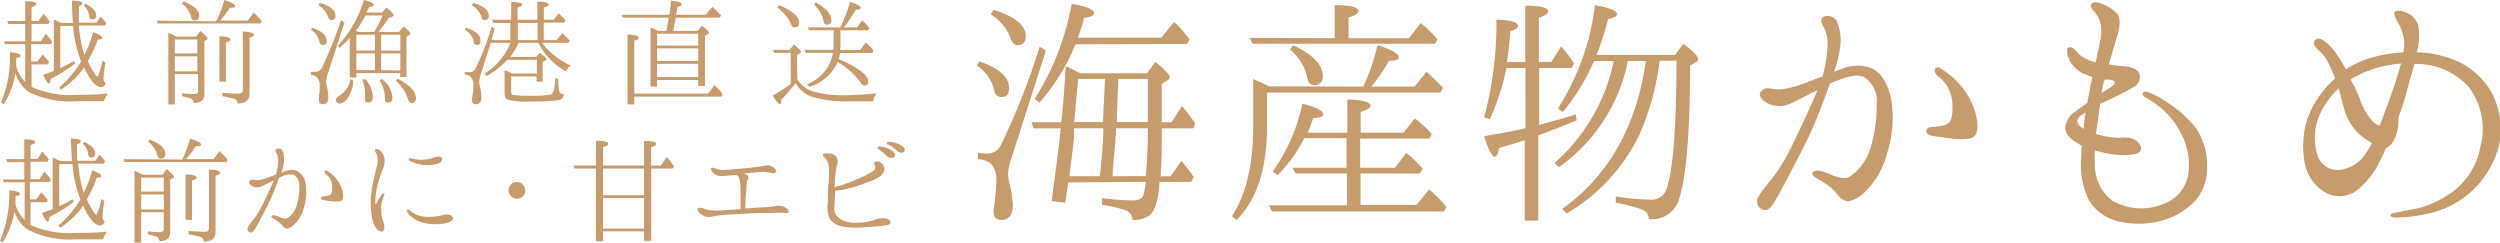
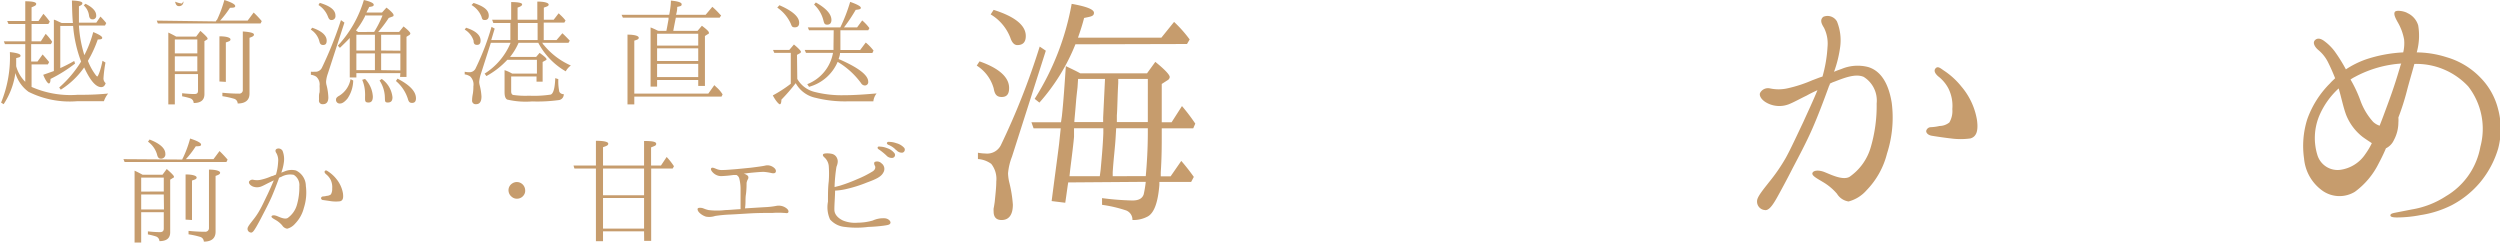
<svg xmlns="http://www.w3.org/2000/svg" viewBox="0 0 253.39 24.58">
  <defs>
    <style>.cls-1{fill:#c69c6d;}</style>
  </defs>
  <g id="レイヤー_2" data-name="レイヤー 2">
    <g id="レイヤー_2-2" data-name="レイヤー 2">
      <path class="cls-1" d="M3.2,8.81a9.78,9.78,0,0,0,4.64.8c.77,0,1.81,0,3.12-.13a2.66,2.66,0,0,0-.43.78H7.79A9.31,9.31,0,0,1,2.9,9.31,3.57,3.57,0,0,1,1.56,7.4,7.65,7.65,0,0,1,.37,10.56L.11,10.4A12.1,12.1,0,0,0,1,5.28c.72.08,1.08.19,1.08.36s-.16.17-.44.25c0,.36,0,.64,0,.82a3.47,3.47,0,0,0,.92,1.58V4.47H.5L.39,4.19H2.56V2.43H.86l-.13-.3H2.56v-2c.74,0,1.11.09,1.11.26S3.51.61,3.2.74V2.13h.7l.5-.73a7.31,7.31,0,0,1,.65.8l-.15.23H3.2V4.19h.94l.49-.76a4.9,4.9,0,0,1,.66.81l-.13.23h-2V6.24h.64l.52-.72c.22.24.44.5.66.77l-.13.24H3.2ZM9.45,3.25c.61.25.91.44.91.58S10.22,4,9.91,4a12.13,12.13,0,0,1-1,2.17,5.91,5.91,0,0,0,.75,1.38c.09.13.16.2.21.2s.31-.53.52-1.59l.3.18a13.56,13.56,0,0,0-.2,1.57.62.62,0,0,0,.22.52c-.09.27-.23.4-.45.4-.55,0-1.12-.67-1.73-2A8.16,8.16,0,0,1,6.16,9.09L6,8.87A11.53,11.53,0,0,0,8.22,6.24a13.15,13.15,0,0,1-.81-3.61H6.11V6.9l0,0a15.35,15.35,0,0,0,1.41-.72l.09.26A14.36,14.36,0,0,1,5.12,8c0,.32-.07.46-.17.46s-.33-.28-.57-.88l1.08-.38V2c.13,0,.39.16.79.33H7.39C7.33,1.73,7.31,1,7.29.05,8,.08,8.35.17,8.35.32S8.23.53,8,.64C8,1.46,8,2,8,2.3H9.76l.42-.62a7.32,7.32,0,0,1,.59.66l-.13.25H8a12.52,12.52,0,0,0,.55,3A11.29,11.29,0,0,0,9.45,3.25ZM8.66.38c.73.36,1.09.76,1.09,1.18a.35.35,0,0,1-.39.4c-.19,0-.31-.14-.34-.41a1.65,1.65,0,0,0-.53-1Z" />
-       <path class="cls-1" d="M21.88,2.17A.33.33,0,0,1,22,2a12,12,0,0,0,.74-2c.73.24,1.1.44,1.1.61s-.18.17-.53.18a9.88,9.88,0,0,1-1,1.3h2.79l.61-.82a9.76,9.76,0,0,1,.82.87l-.12.24H16l-.11-.29Zm-2,1.54.43-.58c.48.42.73.68.73.77S21,4,21,4l-.28.17V9.54c0,.6-.36.9-1.09.9a.51.51,0,0,0-.36-.48,6.7,6.7,0,0,0-.81-.2V9.45c.48.05.89.08,1.22.08s.39-.12.39-.36V7.51H17.72v3.07h-.66V3.3c.15.07.43.2.8.41ZM20,5.41V4H17.72V5.41Zm0,.3H17.72V7.23H20ZM18.59.14c1.05.41,1.6.89,1.6,1.46a.43.43,0,0,1-.47.48c-.19,0-.31-.14-.37-.45A2.49,2.49,0,0,0,18.44.36Zm3.65,8.12V3.68c.76,0,1.12.15,1.12.31s-.14.2-.47.31v4Zm.3,1.14c.61.06,1.17.09,1.67.09a.36.36,0,0,0,.4-.4V3.19c.74.05,1.13.15,1.13.31s-.15.22-.45.33V9.49c0,.65-.41,1-1.2,1a.51.51,0,0,0-.36-.48,8.82,8.82,0,0,0-1.19-.26Z" />
+       <path class="cls-1" d="M21.88,2.17A.33.33,0,0,1,22,2a12,12,0,0,0,.74-2c.73.24,1.1.44,1.1.61s-.18.17-.53.18a9.88,9.88,0,0,1-1,1.3h2.79l.61-.82a9.76,9.76,0,0,1,.82.87l-.12.24H16l-.11-.29Zm-2,1.54.43-.58c.48.42.73.68.73.77S21,4,21,4l-.28.17V9.54c0,.6-.36.9-1.09.9a.51.51,0,0,0-.36-.48,6.7,6.7,0,0,0-.81-.2V9.45c.48.05.89.08,1.22.08s.39-.12.39-.36V7.51H17.72v3.07h-.66V3.3c.15.07.43.2.8.41ZM20,5.41V4H17.72V5.41Zm0,.3H17.72V7.23H20ZM18.59.14a.43.43,0,0,1-.47.48c-.19,0-.31-.14-.37-.45A2.49,2.49,0,0,0,18.44.36Zm3.65,8.12V3.68c.76,0,1.12.15,1.12.31s-.14.2-.47.31v4Zm.3,1.14c.61.06,1.17.09,1.67.09a.36.36,0,0,0,.4-.4V3.19c.74.05,1.13.15,1.13.31s-.15.22-.45.33V9.49c0,.65-.41,1-1.2,1a.51.51,0,0,0-.36-.48,8.82,8.82,0,0,0-1.19-.26Z" />
      <path class="cls-1" d="M31.64,2.81c1,.34,1.47.79,1.47,1.31,0,.3-.11.44-.36.44s-.33-.14-.39-.41A2,2,0,0,0,31.5,3Zm3.27-.52L33.23,7.46a3.05,3.05,0,0,0-.18.82,1.47,1.47,0,0,0,.06.4,5.72,5.72,0,0,1,.17,1.19c0,.45-.18.69-.54.69a.36.36,0,0,1-.41-.41,2.13,2.13,0,0,0,0-.24c0-.21,0-.39.06-.55a4.82,4.82,0,0,0,0-.65,1.06,1.06,0,0,0-.34-.94,1.25,1.25,0,0,0-.54-.19V7.27a3.22,3.22,0,0,0,.39,0,.72.72,0,0,0,.73-.41,38.36,38.36,0,0,0,1.93-4.82Zm-2.5-2C33.46.61,34,1,34,1.59a.39.39,0,0,1-.42.44c-.16,0-.26-.12-.35-.37A2.41,2.41,0,0,0,32.28.51ZM35.8,8.16A3.33,3.33,0,0,1,35.21,10c-.28.33-.52.49-.73.49a.37.37,0,0,1-.42-.43c0-.12.12-.25.33-.36a2.48,2.48,0,0,0,1.14-1.68Zm4.78-.75H36.12v.44h-.67v-4c-.32.35-.65.66-1,1l-.21-.22A11.61,11.61,0,0,0,36.88,0c.68.16,1,.32,1,.48s-.16.18-.48.23c0,.08-.08.19-.14.32a2.58,2.58,0,0,0-.12.24h1.58l.45-.5c.48.37.72.63.72.76s-.05.12-.14.16l-.35.13a12.51,12.51,0,0,1-1.07,1.42h2.12l.45-.56c.46.36.69.61.69.71a.23.23,0,0,1-.12.17l-.27.17V7.8h-.65ZM37.92,3.24a10.54,10.54,0,0,0,.85-1.67H37l0,.07a8.56,8.56,0,0,1-.92,1.45l.22.15Zm-1.8.28v1.6H38V3.52Zm0,3.59H38V5.41H36.12ZM37,8a2.78,2.78,0,0,1,.79,1.78c0,.42-.14.61-.44.61S37,10.28,37,10c0,0,0-.11,0-.19a3.56,3.56,0,0,0,0-.38,3.61,3.61,0,0,0-.29-1.34Zm1.69,0a2.59,2.59,0,0,1,1.09,1.86c0,.35-.14.53-.47.53s-.28-.16-.3-.49a3.24,3.24,0,0,0-.54-1.74Zm1.89-2.86V3.52H38.63v1.6Zm0,2V5.41H38.63v1.7Zm-.29.83c1.25.65,1.87,1.3,1.87,2,0,.32-.14.46-.4.46s-.35-.14-.43-.44a3.9,3.9,0,0,0-1.2-1.78Z" />
      <path class="cls-1" d="M47.24,2.81c1,.32,1.47.77,1.47,1.3,0,.3-.11.44-.36.44S48,4.42,48,4.13A2,2,0,0,0,47.1,3Zm4.57,4.94V9.26q0,.28.18.36a8.63,8.63,0,0,0,1.64.08,11.23,11.23,0,0,0,2.17-.11c.28-.07.44-.63.48-1.67l.31.1a5.18,5.18,0,0,0,.1,1.28.47.47,0,0,0,.45.24.58.58,0,0,1-.54.61,16.14,16.14,0,0,1-2.67.13,8.24,8.24,0,0,1-2.53-.19c-.18-.11-.26-.35-.26-.76V7.11a3.83,3.83,0,0,1,.77.35h2.51V6.06h-3a8.22,8.22,0,0,1-2.12,1.65l-.18-.25a6.69,6.69,0,0,0,2.63-3.12h-2l-1,3.12a3.37,3.37,0,0,0-.18.85,1.62,1.62,0,0,0,.06.37,5.8,5.8,0,0,1,.17,1.1c0,.5-.17.78-.54.78a.36.36,0,0,1-.41-.41c0-.05,0-.27.08-.67a4.64,4.64,0,0,0,.05-.73,1.14,1.14,0,0,0-.32-1,1.29,1.29,0,0,0-.56-.21V7.27a2,2,0,0,0,.45.05.68.68,0,0,0,.67-.42,25.68,25.68,0,0,0,1.6-4.18l.32.18-.35,1.16h1.94V2.33H50L49.88,2h1.93V.21c.74,0,1.11.09,1.11.23s-.15.22-.46.33V2h2V.16c.76,0,1.15.14,1.15.3s-.17.2-.49.31V2h1l.5-.65a1.16,1.16,0,0,1,.17.16,3.93,3.93,0,0,1,.53.57l-.12.21H55.11V4.06h1.3L57,3.37q.3.27.75.75l-.13.22H54.94s0,0,.08.08a.23.23,0,0,0,.09.13,7.41,7.41,0,0,0,2.75,2.09,1.8,1.8,0,0,0-.52.59,7.19,7.19,0,0,1-2.78-2.89h-2a6.24,6.24,0,0,1-.86,1.43h2.64l.35-.41c.47.33.7.54.7.63s0,.08-.1.13L55,6.28v2h-.62V7.75ZM48,.3C49,.62,49.54,1,49.54,1.59c0,.28-.13.44-.4.44s-.27-.12-.35-.37a2.38,2.38,0,0,0-1-1.15Zm4.49,3.76h2V2.33h-2Z" />
      <path class="cls-1" d="M66.78,3.13h.76c.09-.43.15-.8.22-1.17l0-.17H63.13L63,1.5h4.83C68,.62,68,.14,68,.06c.73.07,1.09.19,1.09.37S69,.62,68.64.7c0,.12,0,.39-.12.8h3L72.2.69a8.48,8.48,0,0,1,.74.73l.15.15-.15.22H68.5c-.11.55-.2,1-.26,1.34H70.7l.44-.52c.47.35.71.58.71.69s0,.12-.14.18l-.26.17V8.71h-.68v-.6H66.6v.67h-.66v-6a6.62,6.62,0,0,1,.73.33ZM64.29,9.79v.79H63.6V3.51c.75,0,1.14.14,1.14.31s-.15.2-.45.3V9.49h7.5l.61-.86.22.21a3.17,3.17,0,0,1,.62.73l-.11.22ZM66.6,3.42v1.2h4.17V3.42Zm4.17,2.76V4.9H66.6V6.18Zm0,1.63V6.47H66.6V7.81Z" />
      <path class="cls-1" d="M80.81,8a2.78,2.78,0,0,0,1.77,1.32,11.1,11.1,0,0,0,3,.33c.93,0,2-.07,3.27-.18a1.54,1.54,0,0,0-.33.8H86a12.21,12.21,0,0,1-3.35-.36,3,3,0,0,1-2-1.48A18.52,18.52,0,0,1,79.2,10.1c0,.31-.07.47-.16.47s-.4-.31-.71-.9a13.24,13.24,0,0,0,1.82-1.18V5.36H78.48l-.13-.3H80l.47-.55c.47.39.71.65.71.74a.19.19,0,0,1-.11.15l-.29.16ZM79,.53c1.31.57,2,1.16,2,1.78,0,.3-.14.46-.44.46s-.31-.13-.42-.39A3.91,3.91,0,0,0,78.78.77ZM84.5,3.07H82l-.12-.29h3.29a16.85,16.85,0,0,0,1-2.59c.71.25,1.08.45,1.08.6s-.17.17-.52.21a16.5,16.5,0,0,1-1.19,1.78h1.33l.52-.71a4.67,4.67,0,0,1,.73.78l-.12.22H85.18v2h2l.57-.76a5,5,0,0,1,.79.82l-.12.24H85.14c0,.22-.08.43-.14.61,2,.87,3,1.63,3,2.3a.34.34,0,0,1-.39.38.46.46,0,0,1-.34-.24A8,8,0,0,0,84.9,6.27,4.41,4.41,0,0,1,82,8.8l-.18-.27a4.19,4.19,0,0,0,2.61-3.17H81.69l-.13-.3h2.92c0-.2,0-.34,0-.41ZM82.69.25c1.06.6,1.58,1.19,1.58,1.77,0,.31-.15.48-.43.48s-.31-.16-.39-.46A3.29,3.29,0,0,0,82.51.46Z" />
-       <path class="cls-1" d="M3.09,22.81a9.85,9.85,0,0,0,4.65.8c.76,0,1.8,0,3.12-.13a2.27,2.27,0,0,0-.43.78H7.68a9.33,9.33,0,0,1-4.89-1A3.51,3.51,0,0,1,1.46,21.4a7.8,7.8,0,0,1-1.2,3.16L0,24.4a12.25,12.25,0,0,0,.94-5.12c.71.08,1.08.19,1.08.36s-.16.17-.45.25c0,.36,0,.64,0,.82a3.58,3.58,0,0,0,.93,1.58V18.47H.39l-.1-.28H2.46V16.43H.75l-.13-.3H2.46v-2c.74,0,1.1.09,1.1.26s-.15.19-.47.32v1.39H3.8l.49-.73a6.3,6.3,0,0,1,.65.8l-.14.23H3.09v1.76H4l.49-.76a5,5,0,0,1,.67.81l-.13.23h-2v1.77h.64l.52-.72c.22.24.44.5.66.77l-.13.24H3.09Zm6.26-5.56c.61.25.91.44.91.58s-.15.16-.46.19a10.9,10.9,0,0,1-1,2.17,6.34,6.34,0,0,0,.76,1.38c.09.13.15.2.2.2s.32-.53.52-1.59l.3.18a12.73,12.73,0,0,0-.19,1.57.59.59,0,0,0,.22.52c-.09.27-.23.4-.46.4-.54,0-1.11-.67-1.72-2a8.43,8.43,0,0,1-2.33,2.24l-.17-.22a11.75,11.75,0,0,0,2.22-2.63,12.79,12.79,0,0,1-.8-3.61H6V20.9l0,0a13.94,13.94,0,0,0,1.4-.72l.09.26A14.3,14.3,0,0,1,5,22c0,.32-.08.46-.17.46s-.34-.28-.57-.88l1.08-.38V16c.13,0,.39.16.79.33H7.28c0-.6-.08-1.37-.09-2.28q1,0,1,.27c0,.11-.11.21-.39.32,0,.82,0,1.36.05,1.66H9.66l.42-.62a6,6,0,0,1,.58.66l-.13.25H7.93a12.48,12.48,0,0,0,.56,2.95A11.91,11.91,0,0,0,9.35,17.25Zm-.8-2.87c.73.36,1.1.76,1.1,1.18a.35.35,0,0,1-.39.4c-.2,0-.32-.14-.34-.41a1.7,1.7,0,0,0-.53-1Z" />
      <path class="cls-1" d="M18.47,16.17a.28.28,0,0,1,.06-.13,11.14,11.14,0,0,0,.74-2c.73.24,1.11.44,1.11.61s-.19.17-.54.18a9,9,0,0,1-1,1.3h2.8l.61-.82a11.46,11.46,0,0,1,.82.87l-.12.24H12.63l-.12-.29Zm-2,1.54.43-.58c.48.42.73.68.73.77s0,.09-.11.14l-.27.17v5.33c0,.6-.36.9-1.09.9a.52.52,0,0,0-.37-.48,6.42,6.42,0,0,0-.8-.2v-.31a12.15,12.15,0,0,0,1.22.08q.39,0,.39-.36V21.51H14.31v3.07h-.67V17.3c.16.07.43.2.81.41Zm.13,1.7V18H14.31v1.42Zm0,.3H14.31v1.52h2.31Zm-1.44-5.57c1.05.41,1.6.89,1.6,1.46a.43.43,0,0,1-.47.48c-.2,0-.31-.14-.38-.45A2.43,2.43,0,0,0,15,14.36Zm3.65,8.12V17.68c.75,0,1.12.15,1.12.31s-.15.2-.47.31v4Zm.3,1.14c.61.06,1.17.09,1.66.09a.37.37,0,0,0,.41-.4v-5.9c.74,0,1.13.15,1.13.31s-.16.22-.46.33v5.66c0,.65-.4,1-1.19,1a.51.51,0,0,0-.37-.48,8.53,8.53,0,0,0-1.18-.26Z" />
      <path class="cls-1" d="M27.13,19.68c.19-.41.43-.93.62-1.4l-.47.23c-.27.13-.59.31-.8.39a1.16,1.16,0,0,1-.86,0c-.33-.15-.42-.37-.38-.49a.4.4,0,0,1,.43-.19,1.72,1.72,0,0,0,.76,0,5.56,5.56,0,0,0,1.11-.37c.12,0,.26-.1.43-.15a5.32,5.32,0,0,0,.22-1.29,1.5,1.5,0,0,0-.15-.84c-.11-.17-.2-.35,0-.48a.47.47,0,0,1,.6.2,2.29,2.29,0,0,1,.14,1.1,4.81,4.81,0,0,1-.27,1.11l.34-.13A1.81,1.81,0,0,1,30,17.28a1.75,1.75,0,0,1,1,1.57,5.09,5.09,0,0,1-.2,2.22,3.51,3.51,0,0,1-.9,1.61,1.57,1.57,0,0,1-.79.5.72.72,0,0,1-.51-.34,2.6,2.6,0,0,0-.62-.52c-.24-.14-.5-.27-.46-.39s.26-.14.51-.05.8.39,1.12.22a2.44,2.44,0,0,0,.93-1.29,6.33,6.33,0,0,0,.26-1.92,1.22,1.22,0,0,0-.57-1.17,1.84,1.84,0,0,0-1.27.21.88.88,0,0,0-.21.09.78.78,0,0,0-.05.14c-.21.57-.49,1.31-.75,1.89s-.57,1.17-.84,1.69c-.18.36-.57,1.09-.72,1.33s-.32.54-.5.5a.37.37,0,0,1-.34-.4c0-.19.31-.55.53-.84a7,7,0,0,0,.74-1.1C26.58,20.85,26.85,20.25,27.13,19.68Zm7.63-.09c.06.48,0,.73-.29.81a3.54,3.54,0,0,1-.86,0l-.83-.12c-.17,0-.24-.11-.24-.21a.21.21,0,0,1,.2-.16,1.76,1.76,0,0,0,.38-.06.71.71,0,0,0,.42-.15,1.09,1.09,0,0,0,.13-.59,1.73,1.73,0,0,0-.16-.89,1.71,1.71,0,0,0-.45-.55c-.11-.09-.23-.24-.12-.35s.22,0,.38.1a3.5,3.5,0,0,1,.75.69A3.15,3.15,0,0,1,34.76,19.59Z" />
-       <path class="cls-1" d="M37.61,19.8A15.57,15.57,0,0,1,37.92,18c.14-.69.26-1,.34-1.41a1.7,1.7,0,0,0-.11-1c-.11-.15-.2-.36-.1-.45s.4,0,.58.22a1.52,1.52,0,0,1,.36.82,2.61,2.61,0,0,1-.2,1c-.09.25-.29.76-.39,1.11a8.37,8.37,0,0,0-.26,1.1,7.43,7.43,0,0,0-.1.93c0,.22,0,.37.05.37s.1-.13.15-.24a4.73,4.73,0,0,1,.42-.71c.09-.11.17-.18.25-.14s.05.16,0,.26a3.08,3.08,0,0,0-.28,1.27,4,4,0,0,0,.26,1.46c.1.34.09.79-.12.87s-.48-.09-.66-.35a2.79,2.79,0,0,1-.44-1.34A7.24,7.24,0,0,1,37.61,19.8Zm4.12,1.66a2.39,2.39,0,0,0,.73.39,3.58,3.58,0,0,0,1.4.11c.57,0,1.09-.22,1.37-.22s.58.05.67.31-.25.45-.7.57a5.51,5.51,0,0,1-1.52.09,4.51,4.51,0,0,1-1.38-.35,2.86,2.86,0,0,1-.88-.68c-.17-.19-.22-.4-.12-.45S41.59,21.36,41.73,21.46Zm0-5.06c-.18-.07-.34-.18-.29-.29s.22-.09.51,0a3.24,3.24,0,0,0,1,.07,4,4,0,0,0,1.13-.24c.3-.11.62-.09.71.08s-.06.44-.43.57a3.72,3.72,0,0,1-1.43.13A4,4,0,0,1,41.73,16.4Z" />
      <path class="cls-1" d="M53,18.72a.86.86,0,0,1,.23.57.74.74,0,0,1-.11.44.83.83,0,0,1-.73.41.78.78,0,0,1-.53-.2.84.84,0,0,1-.32-.65.8.8,0,0,1,.37-.69.83.83,0,0,1,.48-.15A.84.84,0,0,1,53,18.72Z" />
      <path class="cls-1" d="M65.28,23.45H61.12v1H60.4V17.08H58.22l-.09-.3H60.4V14.27c.83,0,1.25.11,1.25.29s-.17.23-.53.36v1.86h4.16V14.29c.82,0,1.23.07,1.23.28s-.18.22-.52.37v1.84h1l.58-.87a6.65,6.65,0,0,1,.74.94l-.13.23H66v7.33h-.71Zm-4.16-3.66h4.16V17.08H61.12Zm4.16.28H61.12v3.1h4.16Z" />
      <path class="cls-1" d="M79.84,21.58c-.09.05-.22,0-.4,0a7.49,7.49,0,0,0-1.12,0c-.49,0-1.48,0-2.33.05s-1.77.11-2.13.12a13.17,13.17,0,0,0-1.38.14,1.89,1.89,0,0,1-.92.07,1.66,1.66,0,0,1-.65-.38c-.18-.16-.26-.39-.17-.47s.39-.05.52,0,.26.11.55.18a7,7,0,0,0,1.71,0c.37,0,1-.07,1.54-.09,0-.16,0-.41,0-.68s0-1,0-1.43a4.34,4.34,0,0,0-.13-1,.55.55,0,0,0-.28-.35l-.34,0a11.34,11.34,0,0,1-1.22.11,1.17,1.17,0,0,1-.8-.33c-.2-.19-.29-.38-.19-.48s.3,0,.48.07a1.39,1.39,0,0,0,.7.12c.33,0,.86-.05,1.38-.09L76.08,17c.48-.06,1.13-.14,1.45-.21a1,1,0,0,1,.79.12c.22.13.35.31.32.47s-.16.21-.4.17a5.38,5.38,0,0,0-.83-.13c-.3,0-.88.05-1.39.1l-.64.08a1,1,0,0,1,.42.22.31.31,0,0,1,0,.35,1.19,1.19,0,0,0-.13.38c0,.15,0,.71-.07,1.18s0,.81-.09,1.39h0L77.47,21a8,8,0,0,0,1.2-.13,1.27,1.27,0,0,1,1,.21C80,21.31,79.94,21.53,79.84,21.58Z" />
      <path class="cls-1" d="M89.59,22.87A15.79,15.79,0,0,1,88,23,9.27,9.27,0,0,1,85.63,23a2.26,2.26,0,0,1-1.5-.76,3,3,0,0,1-.21-1.8c0-.81,0-1.43.08-2.07a10.86,10.86,0,0,0,0-1.55,1.36,1.36,0,0,0-.4-.83c-.14-.13-.23-.21-.18-.34s.57-.13.88-.06a.74.74,0,0,1,.56.5c.12.28,0,.62-.08.82a15.66,15.66,0,0,0-.19,2v.05l.54-.14a16.06,16.06,0,0,0,1.78-.67,10.44,10.44,0,0,0,1.54-.78c.3-.19.3-.45.22-.58s-.1-.32,0-.38a.62.62,0,0,1,.67.14.7.7,0,0,1,.19.94c-.22.44-.79.69-1.64,1a13.66,13.66,0,0,1-2.25.7,6.25,6.25,0,0,1-1,.13c0,.6-.08,1.45-.07,1.95s.41.86.87,1.08a3.23,3.23,0,0,0,1.51.22,5.53,5.53,0,0,0,1.51-.22,2.59,2.59,0,0,1,1.14-.23c.45,0,.71.32.65.49S90,22.81,89.59,22.87Zm.24-7.12a6.26,6.26,0,0,0-.76-.61c-.1-.05-.15-.15-.1-.23s.16-.06.21-.05a2.15,2.15,0,0,1,.72.15,1.55,1.55,0,0,1,.76.52.3.3,0,0,1-.18.47A.73.73,0,0,1,89.83,15.75Zm1-.53a2.06,2.06,0,0,0-.79-.54c-.12-.06-.19-.15-.12-.24s.14-.06.21-.06a2.24,2.24,0,0,1,.71.13,1.64,1.64,0,0,1,.81.48.31.31,0,0,1-.17.48A.7.7,0,0,1,90.86,15.22Z" />
      <path class="cls-1" d="M99.28,6.22c2,.7,3,1.62,3,2.7,0,.62-.24.91-.75.91s-.71-.27-.81-.86A4,4,0,0,0,99,6.65ZM106,5.14l-3.43,10.74a6,6,0,0,0-.4,1.7,4.74,4.74,0,0,0,.13.92,12.89,12.89,0,0,1,.36,2.24c0,1-.38,1.56-1.14,1.56-.54,0-.81-.29-.81-.86a2,2,0,0,1,0-.32c.05-.22.08-.46.11-.65.08-.81.16-1.49.16-2.08a2.46,2.46,0,0,0-.51-1.78,2.55,2.55,0,0,0-1.35-.49v-.64a4.79,4.79,0,0,0,.78.08,1.55,1.55,0,0,0,1.54-.84,73.52,73.52,0,0,0,3.94-10ZM100.71,1c2.16.68,3.26,1.57,3.26,2.65,0,.62-.29.92-.86.92-.3,0-.54-.25-.7-.73a4.73,4.73,0,0,0-2-2.38Zm7.56,17.49c-.11.68-.19,1.35-.3,2.06l-1.38-.17c.35-2.72.62-4.67.76-5.83l.16-1.54h-2.75l-.22-.62h3l.09-.62c.16-1.48.27-3.15.4-5.07.38.19.86.4,1.46.73h6.77l.84-1.16c1,.81,1.46,1.32,1.46,1.54a.41.41,0,0,1-.22.32l-.59.38v2.18c0,.25,0,.84,0,1.7h1l1.05-1.64a19,19,0,0,1,1.35,1.78l-.21.48h-3.19l0,.68c0,1,0,2.27-.1,3.78l0,.4h1l1.08-1.56A20.28,20.28,0,0,1,121,17.93l-.27.51h-3.22l0,.3c-.14,1.73-.51,2.81-1.16,3.19a3.08,3.08,0,0,1-1.57.37,1,1,0,0,0-.73-1,13.49,13.49,0,0,0-2.35-.54v-.68a27.58,27.58,0,0,0,3.08.24c.65,0,1-.21,1.14-.62a11.3,11.3,0,0,0,.21-1.27Zm.73-14a20.15,20.15,0,0,1-3.65,5.91l-.48-.38A26.78,26.78,0,0,0,108.62.39c1.51.27,2.26.56,2.26.91s-.32.38-1,.52c-.16.64-.38,1.32-.62,2h8.45L119,2.22A12.84,12.84,0,0,1,120.58,4l-.27.46ZM108.86,13l0,.87c-.06.67-.19,1.75-.38,3.24l-.08.75h3.07l.09-.67c.08-.95.21-2.19.27-3.7l0-.49ZM112,8h-2.73l-.05.76c0,.1-.06.51-.14,1.32-.1,1.32-.19,2.11-.19,2.29h2.92l0-.45Zm4.13,9.85c.11-1.21.21-2.72.21-4.53V13h-3.21l-.05.87c-.06,1.08-.22,2.27-.3,3.59l0,.4Zm.21-5.48,0-1.4V8h-3l0,.41c-.08,1.4-.08,2.51-.14,3.29l0,.67Z" />
-       <path class="cls-1" d="M138.17,8.78l.1-.21a21.12,21.12,0,0,0,1.35-4c1.43.46,2.16.86,2.16,1.27,0,.21-.32.32-1,.32A17.37,17.37,0,0,1,139,8.78h4.38l1.21-1.51c.57.51,1.13,1.08,1.67,1.62l-.27.49H128.42v3.4c0,4.26-1,7.42-3.08,9.52l-.48-.37c1.43-2.22,2.16-5.27,2.16-9.07V8c.08.05.27.13.59.27s.6.27,1,.48Zm-2.89-4.91V.52c1.59,0,2.4.22,2.4.57s-.35.43-1,.7V3.87h6.13L144,2.33A13,13,0,0,1,145.7,4l-.25.43H126.94l-.27-.59Zm2.62,13.71v3.19h5.66l1.3-1.57A12.57,12.57,0,0,1,146.61,21l-.27.43H128.91l-.3-.62h7.91V17.58h-5.21L131,17h5.48V14h-4.29a14.25,14.25,0,0,1-2.7,3.76l-.49-.38A18.36,18.36,0,0,0,132,10.51c1.4.35,2.1.73,2.1,1.05s-.35.35-1,.41c-.19.56-.35,1-.54,1.48h4V10.08c1.56.05,2.35.27,2.35.64,0,.22-.33.41-1,.63v2.1h4.34L143.4,12a11.38,11.38,0,0,1,1.73,1.6l-.27.45h-7V17h3.53l1.16-1.51a13.48,13.48,0,0,1,1.65,1.61l-.3.49Zm-6.83-13q3,1.42,3,3.14a.81.81,0,0,1-.89.91c-.38,0-.59-.29-.7-.83a5,5,0,0,0-1.73-2.78Z" />
-       <path class="cls-1" d="M156,6.89v5.78c1.45-.41,2.7-.73,3.72-1.08l.08.62-3.72,1.46-.17.05v8.64h-1.37V14.21c-.89.29-1.78.56-2.62.81-.08.59-.22.86-.43.86s-.68-.7-1.05-2.08c1.43-.24,2.83-.48,4.18-.81V6.89h-1.94A23.43,23.43,0,0,1,151,12.1l-.57-.21A36.73,36.73,0,0,0,151.67,2c1.46,0,2.19.3,2.19.59s-.24.38-.78.57a31.35,31.35,0,0,1-.35,3.13h1.86V.58c1.54,0,2.32.21,2.32.54s-.32.43-.94.7V6.27h1.26l1-1.56a12.13,12.13,0,0,1,1.32,1.75l-.27.43Zm12.22-.73a27,27,0,0,1-2.05,7.48,18.61,18.61,0,0,1-7.39,8l-.44-.46c4.73-3.4,7.54-8.42,8.48-15H165a17.38,17.38,0,0,1-7,10.77l-.43-.43a19,19,0,0,0,6-10.34h-2a21.47,21.47,0,0,1-3.16,5.16l-.51-.33A25,25,0,0,0,161.66.52c1.49.27,2.24.57,2.24.92,0,.19-.32.35-.92.51a28.31,28.31,0,0,1-1.16,3.62h7.94l.86-1.13c1,.75,1.49,1.26,1.49,1.53s-.08.25-.27.35l-.54.33c0,7.07-.43,11.66-1.19,13.74a2.82,2.82,0,0,1-3,1.81c0-.49-.24-.81-.81-1a15.63,15.63,0,0,0-2.53-.65v-.64a22.53,22.53,0,0,0,3.45.32,1.61,1.61,0,0,0,1.7-1.08c.68-2.11,1-6.42,1-13Z" />
      <path class="cls-1" d="M182.77,12.38c.45-1,1-2.16,1.44-3.24q-.68.31-1.08.54c-.63.3-1.38.72-1.86.9a2.67,2.67,0,0,1-2-.06c-.75-.33-1-.84-.87-1.11a.91.91,0,0,1,1-.45,4.13,4.13,0,0,0,1.74,0,13.68,13.68,0,0,0,2.58-.84c.27-.09.6-.24,1-.36a13.62,13.62,0,0,0,.51-3,3.56,3.56,0,0,0-.36-1.95c-.24-.38-.45-.8-.06-1.11a1.1,1.1,0,0,1,1.38.48,5.09,5.09,0,0,1,.33,2.52,11.9,11.9,0,0,1-.63,2.58c.33-.15.63-.24.78-.3a4.25,4.25,0,0,1,2.7-.18c1.44.45,2.1,1.95,2.37,3.63a11.85,11.85,0,0,1-.48,5.13,8.19,8.19,0,0,1-2.07,3.72,3.66,3.66,0,0,1-1.83,1.14,1.66,1.66,0,0,1-1.17-.78,5.58,5.58,0,0,0-1.44-1.2c-.54-.33-1.14-.63-1.05-.9s.6-.33,1.17-.12,1.86.9,2.58.51a5.49,5.49,0,0,0,2.16-3,14.88,14.88,0,0,0,.6-4.44,2.82,2.82,0,0,0-1.32-2.7c-.84-.36-2,.12-2.94.48a2.93,2.93,0,0,0-.48.21c0,.12-.09.21-.12.33-.48,1.32-1.11,3-1.71,4.35s-1.32,2.7-1.95,3.9c-.42.84-1.32,2.52-1.65,3.09s-.75,1.23-1.17,1.14a.86.86,0,0,1-.78-.93c0-.42.72-1.26,1.23-1.92A17.91,17.91,0,0,0,181,16C181.51,15.08,182.14,13.7,182.77,12.38Zm17.61-.21c.15,1.11-.06,1.68-.66,1.86a7.31,7.31,0,0,1-2,0c-.57-.06-1.56-.21-1.92-.27s-.57-.27-.57-.48a.49.49,0,0,1,.48-.39,4.65,4.65,0,0,0,.87-.12,1.62,1.62,0,0,0,1-.36,2.28,2.28,0,0,0,.3-1.35A3.94,3.94,0,0,0,197.5,9a3.73,3.73,0,0,0-1.05-1.26c-.24-.21-.51-.54-.27-.81s.51,0,.87.24a7.62,7.62,0,0,1,1.74,1.59A7,7,0,0,1,200.38,12.17Z" />
-       <path class="cls-1" d="M223.7,17a5,5,0,0,1-1.08,3.21,7.21,7.21,0,0,1-3.24,2.07,8.81,8.81,0,0,1-4.26.24,4.85,4.85,0,0,1-3.36-2.16,8.15,8.15,0,0,1-.81-4.47c0-.36,0-.75.06-1.11-.12-.06-.24-.15-.36-.21-.9-.54-1.32-1-1.32-1.62a2.07,2.07,0,0,1,1-1.62c.3-.24.72-.54,1.23-.9.21-1.11.36-1.95.51-2.61-.18-.06-.33-.15-.54-.21a3.08,3.08,0,0,1-1.71-1.38c-.36-.66-.39-1.35-.15-1.41.48-.17.72.39,1.17.78a4.42,4.42,0,0,0,1.56.72,7,7,0,0,0,.21-1,14.54,14.54,0,0,0,.33-1.65,3.52,3.52,0,0,0-.06-1.4,3.1,3.1,0,0,0-.63-1.12c-.27-.27-.42-.5-.3-.71s.42-.27.84-.15a4.56,4.56,0,0,1,1.71,1c.51.5.39,1.43,0,2.66-.21.72-.51,1.68-.75,2.58a12.29,12.29,0,0,0,1.47.18c.87.06,1.44.3,1.62.78a1.12,1.12,0,0,1-.63,1.35,27,27,0,0,1-2.55,1.32l-.78.36q-.18.95-.27,1.89c-.06.42-.12.78-.18,1.17a9,9,0,0,0,2.61.39,2,2,0,0,1,1.41.24c.36.21.66.75.54,1s-.39.42-1,.48a9.1,9.1,0,0,1-2.91-.24l-.75-.21a10.13,10.13,0,0,0,0,1.35,4.53,4.53,0,0,0,1.77,3.75,5.85,5.85,0,0,0,5.1.36,3.85,3.85,0,0,0,2.64-3.45,6.69,6.69,0,0,0-.78-3.72,8,8,0,0,0-2-2.55,10.23,10.23,0,0,0-1.5-1.05c-.27-.12-.48-.3-.36-.51s.36-.15.57-.06a7.08,7.08,0,0,1,1.56.81,12.11,12.11,0,0,1,3.27,2.85A6.78,6.78,0,0,1,223.7,17Zm-12.51-3.93a13.51,13.51,0,0,1,.21-1.68c-.12.06-.21.15-.33.21-.6.36-.66.78-.3,1.14A4,4,0,0,0,211.19,13.07Zm2.13-5a.43.43,0,0,1-.06.18c-.12.36-.18.78-.27,1.17a11.65,11.65,0,0,0,1.11-.69c.3-.21.45-.63-.39-.66Z" />
      <path class="cls-1" d="M233.53,16.07a9,9,0,0,1,.33-4,9.73,9.73,0,0,1,2.31-3.63c.15-.18.33-.33.51-.51-.24-.6-.48-1.14-.69-1.56a3.81,3.81,0,0,0-1-1.29c-.33-.27-.63-.72-.36-1s.63-.17,1,.12a4.94,4.94,0,0,1,1,1,16.25,16.25,0,0,1,1.14,1.83,9.27,9.27,0,0,1,2-1,14.1,14.1,0,0,1,3.81-.72A3.93,3.93,0,0,0,243.67,4,5.37,5.37,0,0,0,243,2.21c-.18-.33-.42-.77-.27-1s1-.07,1.29.12a2,2,0,0,1,1.08,1.25,6.26,6.26,0,0,1-.15,2.73,10.24,10.24,0,0,1,3,.48,7.77,7.77,0,0,1,3.45,2.07,6.94,6.94,0,0,1,1.8,3.21,7.69,7.69,0,0,1,0,4,9.61,9.61,0,0,1-1.83,3.42,9.5,9.5,0,0,1-2.88,2.31,10.5,10.5,0,0,1-3.15,1,12.75,12.75,0,0,1-2.4.24c-.42,0-.66-.06-.66-.21s.18-.21.48-.27l1.68-.33a9,9,0,0,0,3.48-1.35,7.29,7.29,0,0,0,3.48-5,7,7,0,0,0-1.23-6.12,7.19,7.19,0,0,0-5.46-2.28c-.24.9-.51,1.77-.78,2.82a24.62,24.62,0,0,1-.84,2.61,2.91,2.91,0,0,1,0,.51,3.78,3.78,0,0,1-.45,1.77,1.7,1.7,0,0,1-.81.84c-.24.57-.51,1.11-.75,1.56a7.93,7.93,0,0,1-2.4,2.85,3,3,0,0,1-3.21-.06A4.48,4.48,0,0,1,233.53,16.07Zm1.35-.36a2.14,2.14,0,0,0,2.34,1.5,3.64,3.64,0,0,0,2.52-1.59,7.23,7.23,0,0,0,.66-1.11c-.27-.18-.6-.39-.93-.63a5.31,5.31,0,0,1-1.68-2.25c-.27-.72-.45-1.62-.75-2.67a8,8,0,0,0-1.95,2.73A5.88,5.88,0,0,0,234.88,15.71Zm3.81-7.92a3.57,3.57,0,0,0-.45.27,12.75,12.75,0,0,1,1,2.13,6.56,6.56,0,0,0,1.29,2.16,1.77,1.77,0,0,0,.66.39c.15-.39.33-.84.48-1.26.57-1.53,1-2.7,1.47-4.29.09-.27.15-.54.24-.75A11.53,11.53,0,0,0,238.69,7.79Z" />
    </g>
  </g>
</svg>